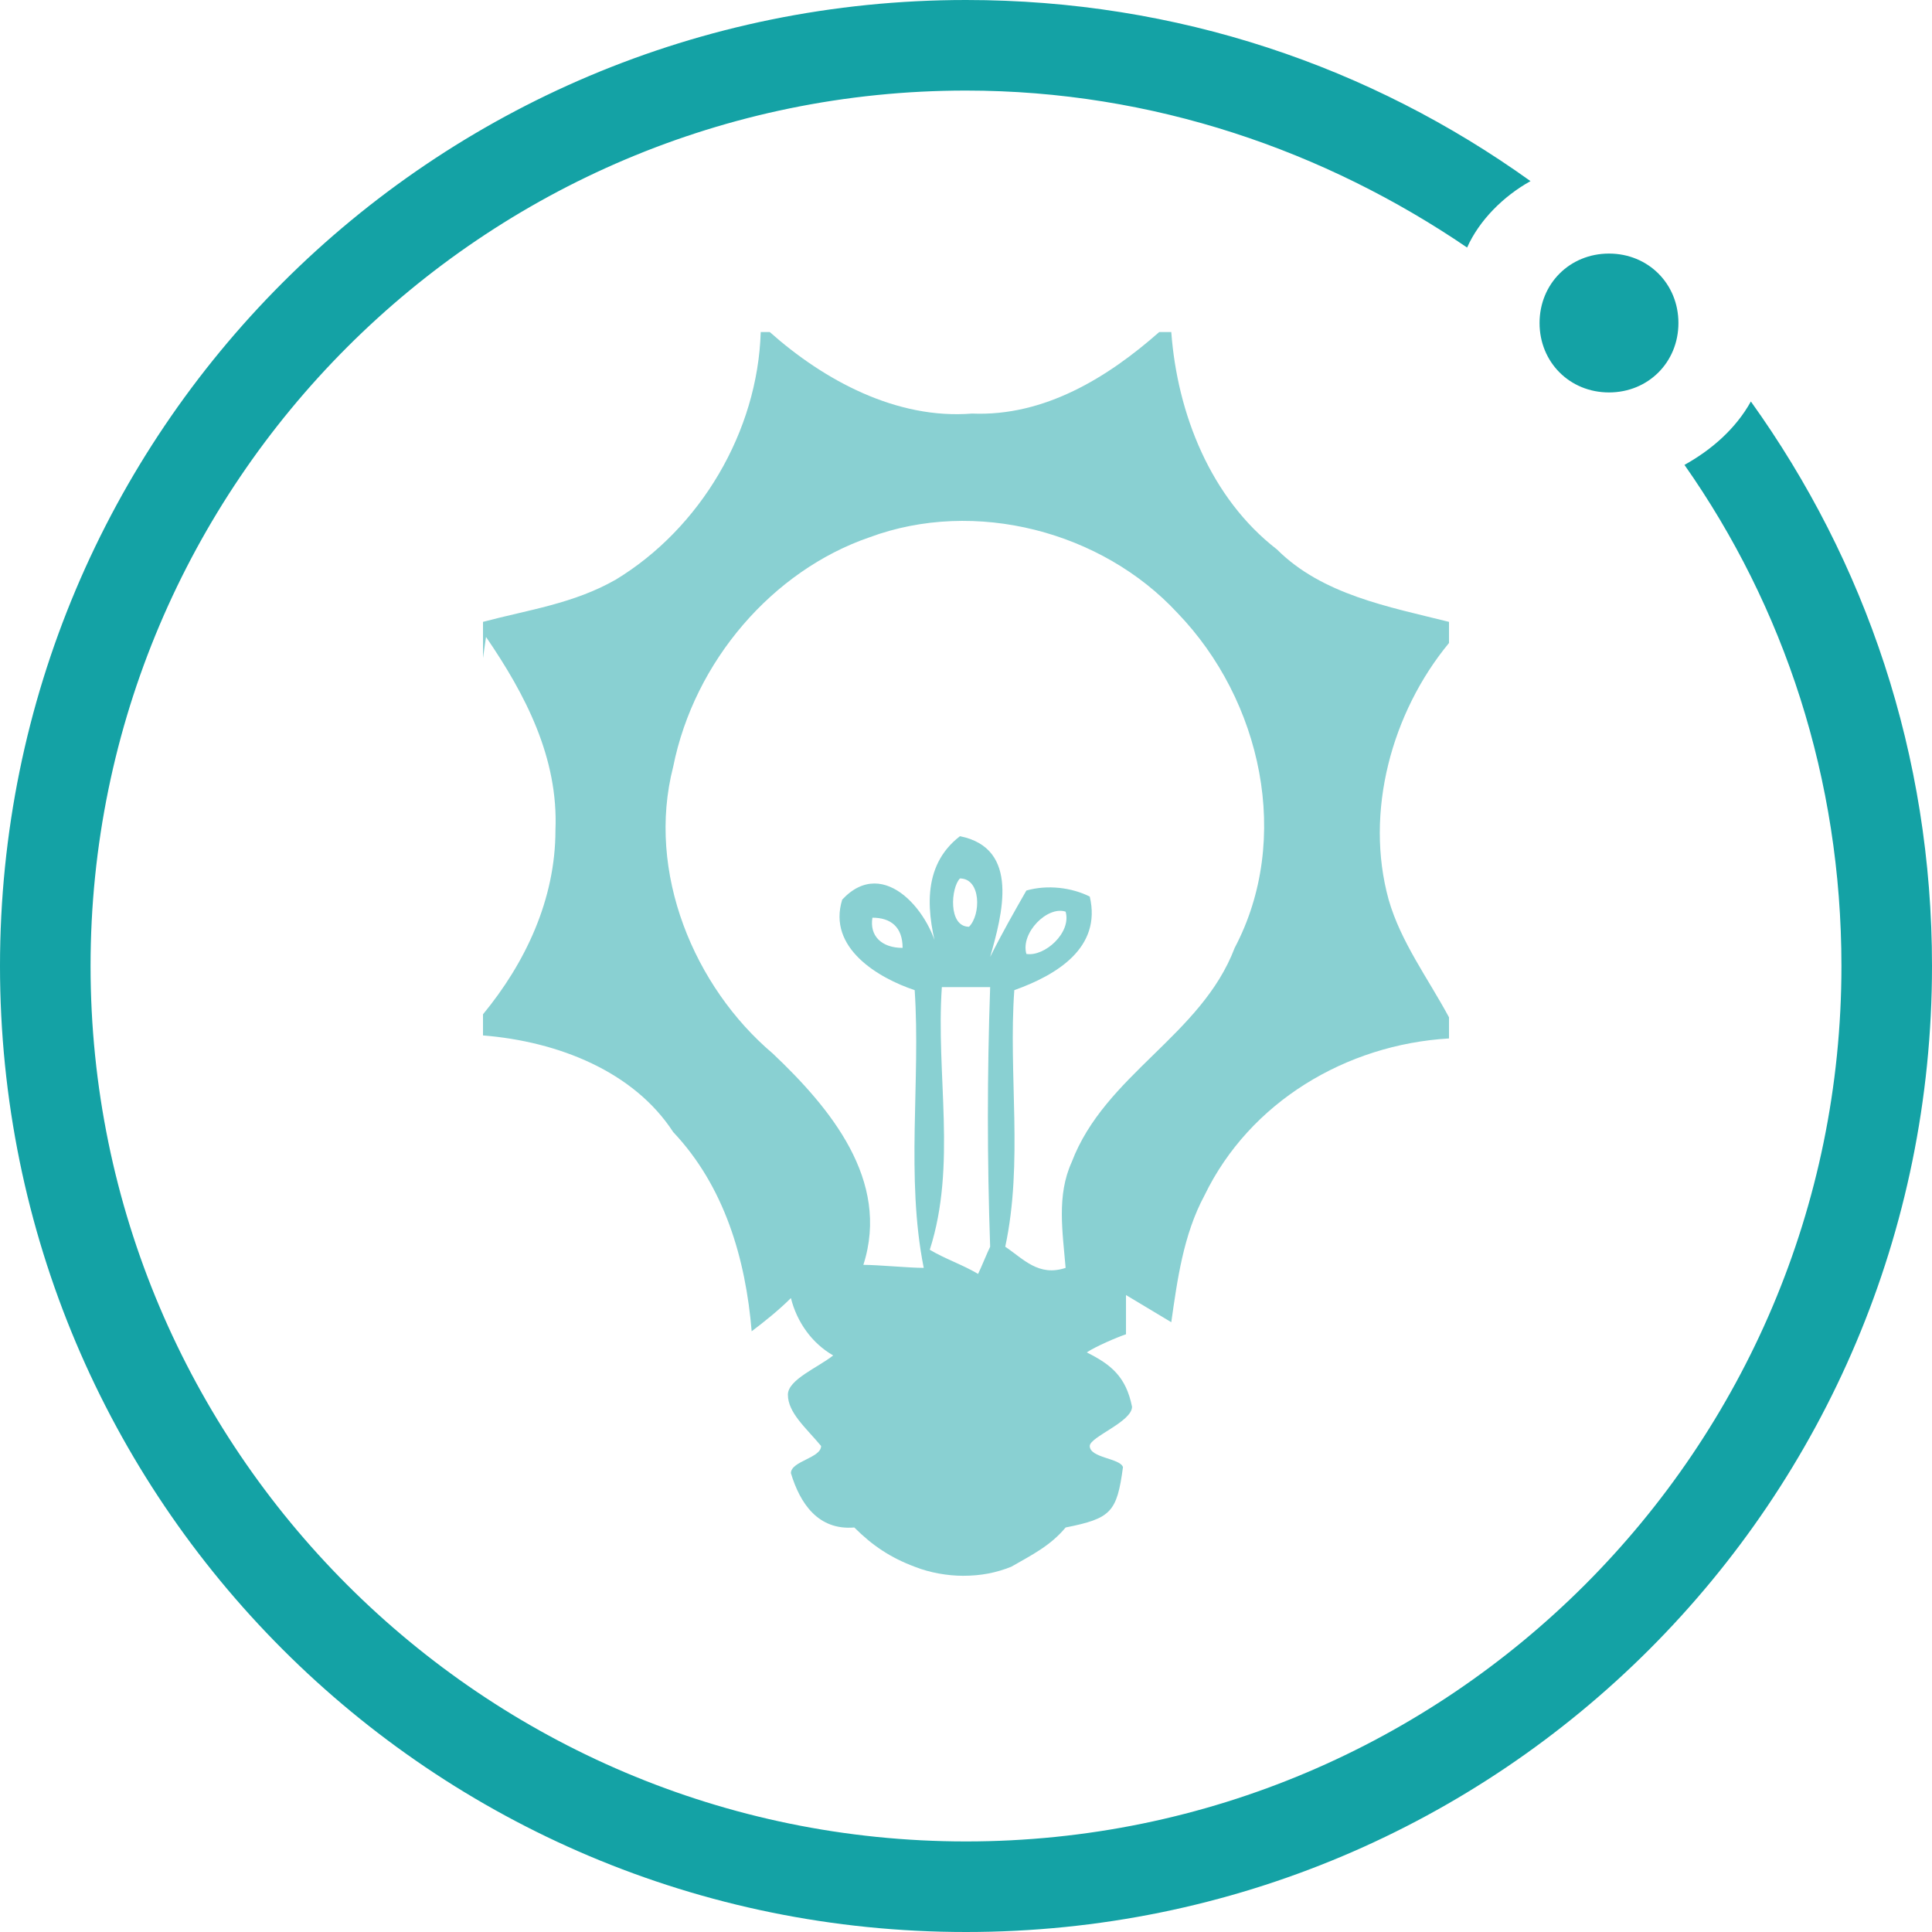
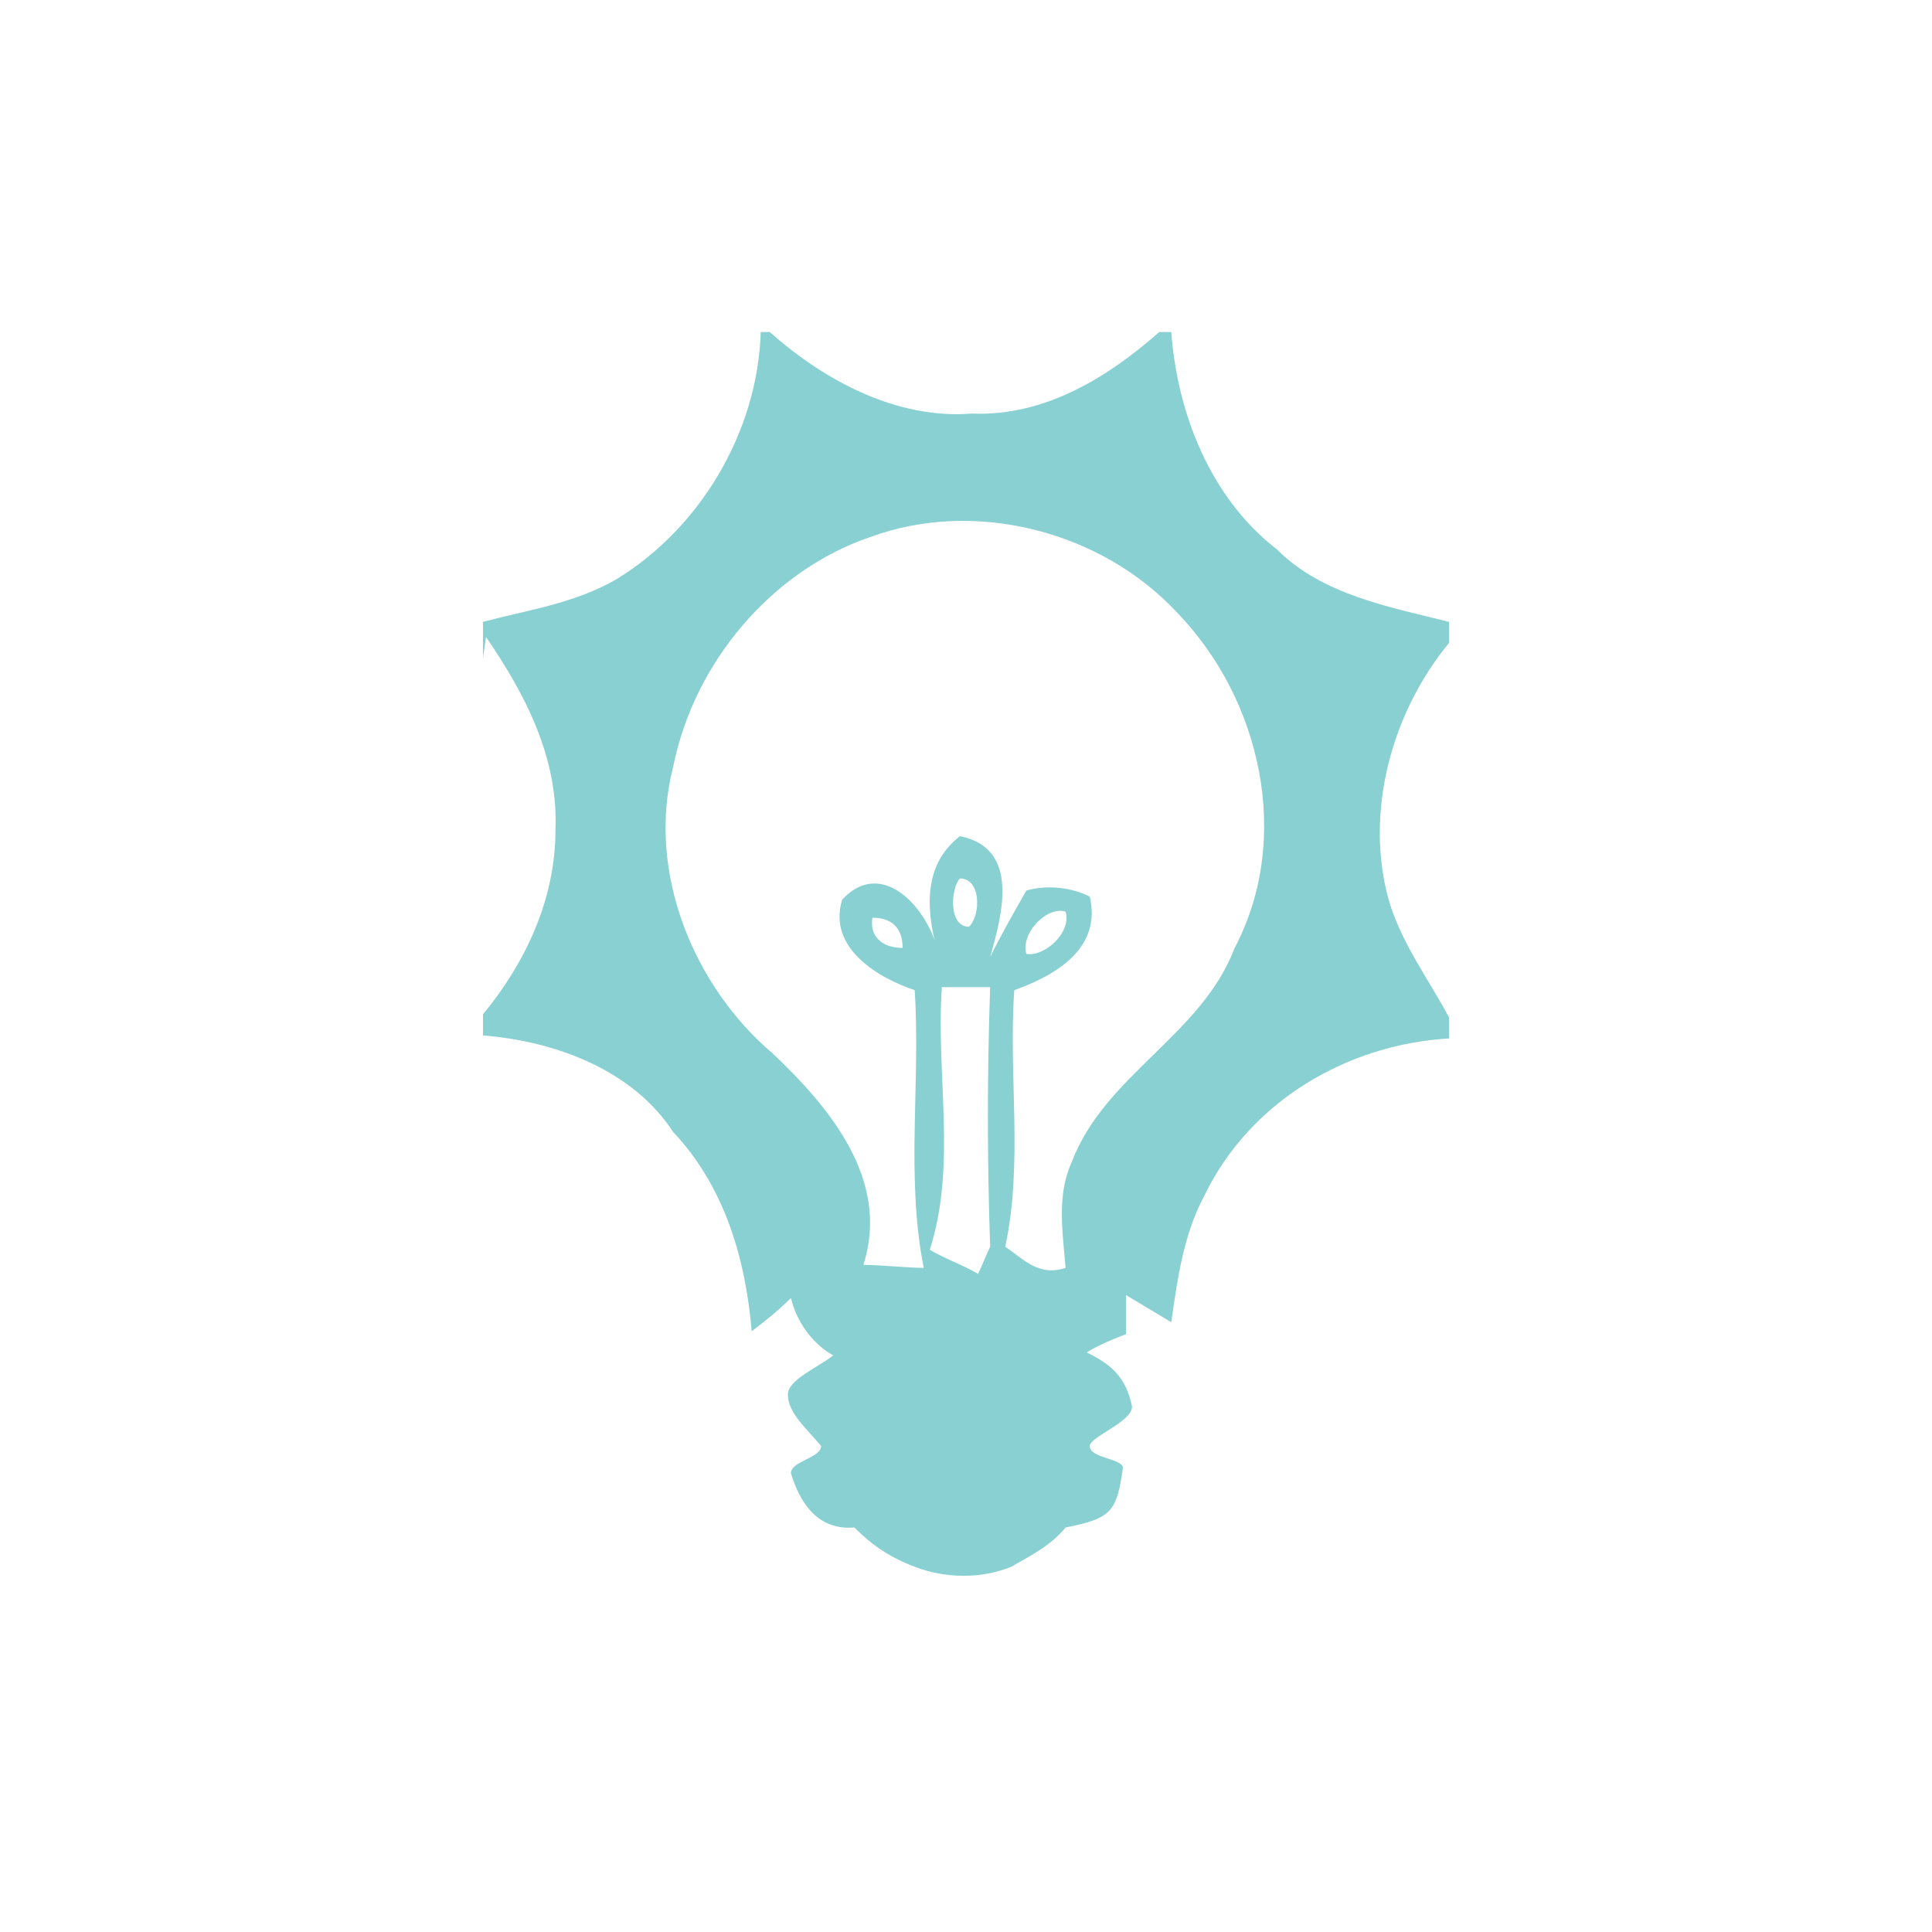
<svg xmlns="http://www.w3.org/2000/svg" version="1.1" id="图层_1" x="0px" y="0px" viewBox="0 0 64 64" style="enable-background:new 0 0 64 64;" xml:space="preserve">
  <style type="text/css">
	.st0{fill:#14A2A5;}
	.st1{fill:#89D0D2;}
</style>
  <title>产品</title>
  <desc>Created with Sketch.</desc>
  <g id="首页_x2B_交易">
    <g id="Index-新1-Copy-6" transform="translate(-1056, -1532)">
      <g id="Mesa-de-trabajo-1-copy_x40_4x-Copy" transform="translate(0, 1182)">
        <g id="Group-15" transform="translate(360, 202)">
          <g id="产品" transform="translate(696, 148)">
            <g>
-               <path id="Shape" class="st0" d="M50.7,6c-0.9,0.5-1.7,1.3-2.1,2.2C43.9,5,38.2,3,32,3C16,3,3,16,3,32s13,29,29,29s29-13,29-29        c0-6.2-1.9-11.9-5.2-16.6c0.9-0.5,1.7-1.2,2.2-2.1c3.8,5.3,6,11.7,6,18.7c0,17.7-14.3,32-32,32S0,49.7,0,32S14.3,0,32,0        C39,0,45.4,2.2,50.7,6z M53.3,13c-1.3,0-2.3-1-2.3-2.3s1-2.3,2.3-2.3c1.3,0,2.3,1,2.3,2.3S54.6,13,53.3,13z" />
              <g id="创新模式" transform="translate(16, 11)">
                <path id="Shape_1_" class="st1" d="M9.5,0c1.8,1.6,4.2,2.9,6.7,2.7c2.4,0.1,4.5-1.2,6.2-2.7h0.4c0.2,2.7,1.3,5.5,3.5,7.2         C27.8,8.7,30,9.1,32,9.6V11l0-0.7c-1.9,2.3-2.8,5.6-2,8.5c0.4,1.4,1.3,2.6,2,3.9v0.7c-3.4,0.2-6.6,2.1-8.1,5.2         c-0.7,1.3-0.9,2.8-1.1,4.2c-0.5-0.3-1-0.6-1.5-0.9l0,1.3c-0.3,0.1-1,0.4-1.3,0.6c0.8,0.4,1.3,0.8,1.5,1.8         c0,0.5-1.4,1-1.4,1.3c0,0.4,1,0.4,1.1,0.7c-0.2,1.5-0.4,1.7-1.9,2c-0.5,0.6-1.1,0.9-1.8,1.3c-0.5,0.2-1,0.3-1.6,0.3         c-0.5,0-1.1-0.1-1.6-0.3c-0.8-0.3-1.4-0.7-2-1.3c-1.2,0.1-1.8-0.8-2.1-1.8c0-0.4,1-0.5,1-0.9c-0.5-0.6-1.1-1.1-1.1-1.7         c0-0.5,1-0.9,1.5-1.3c-0.7-0.4-1.2-1.1-1.4-1.9c-0.4,0.4-0.9,0.8-1.3,1.1c-0.2-2.4-0.9-4.8-2.6-6.6C5,24.5,2.5,23.5,0,23.3         v-0.7c1.4-1.7,2.4-3.8,2.4-6.1c0.1-2.4-1-4.5-2.3-6.4L0,10.8V9.6C1.5,9.2,3,9,4.4,8.2C7.2,6.5,9.1,3.3,9.2,0H9.5z M6.3,14.4         c-0.9,3.5,0.7,7.3,3.3,9.5c1.9,1.8,3.9,4.2,3,7c0.5,0,1.5,0.1,2,0.1c-0.6-3-0.1-6.2-0.3-9.2c-1.2-0.4-2.9-1.4-2.4-3         c1.4-1.5,3,0.5,3.2,1.9c-0.4-1.4-0.6-3,0.7-4c2,0.4,1.4,2.6,1,4c0.4-0.8,0.8-1.5,1.2-2.2c0.7-0.2,1.5-0.1,2.1,0.2         c0.4,1.7-1.1,2.6-2.5,3.1c-0.2,2.8,0.3,5.7-0.3,8.5c0.6,0.4,1.1,1,2,0.7c-0.1-1.2-0.3-2.4,0.2-3.5c1.1-2.9,4.3-4.2,5.4-7.1         c1.9-3.6,0.9-8.2-1.9-11.1c-2.5-2.7-6.7-3.8-10.2-2.5C9.6,7.9,7,10.9,6.3,14.4z M16.1,19.7c0.4-0.4,0.4-1.6-0.3-1.6         C15.5,18.4,15.4,19.7,16.1,19.7z M13.9,20.4c0-0.7-0.4-1-1-1C12.8,20,13.2,20.4,13.9,20.4z M19.3,19.2         c-0.6-0.2-1.5,0.7-1.3,1.4C18.6,20.7,19.5,19.9,19.3,19.2z M15.2,21.7c-0.2,2.9,0.5,5.9-0.4,8.7c0.5,0.3,1.1,0.5,1.6,0.8         c0.1-0.2,0.3-0.7,0.4-0.9c-0.1-2.9-0.1-5.7,0-8.6H15.2z" />
              </g>
            </g>
          </g>
        </g>
      </g>
    </g>
  </g>
</svg>